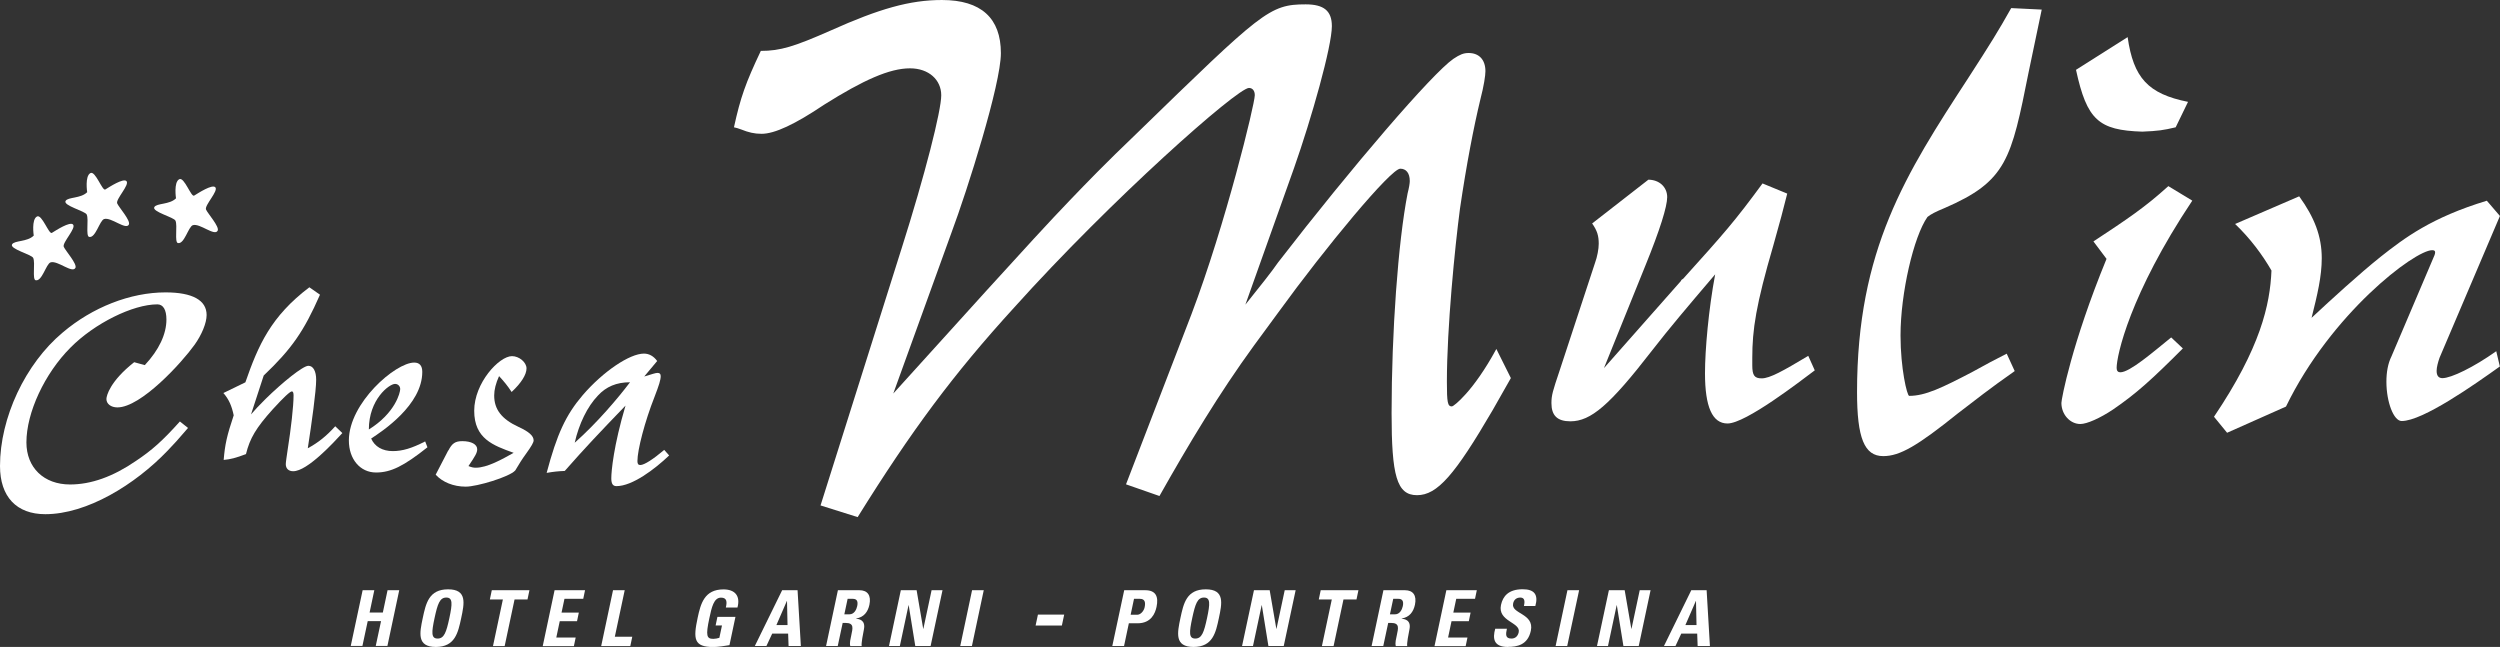
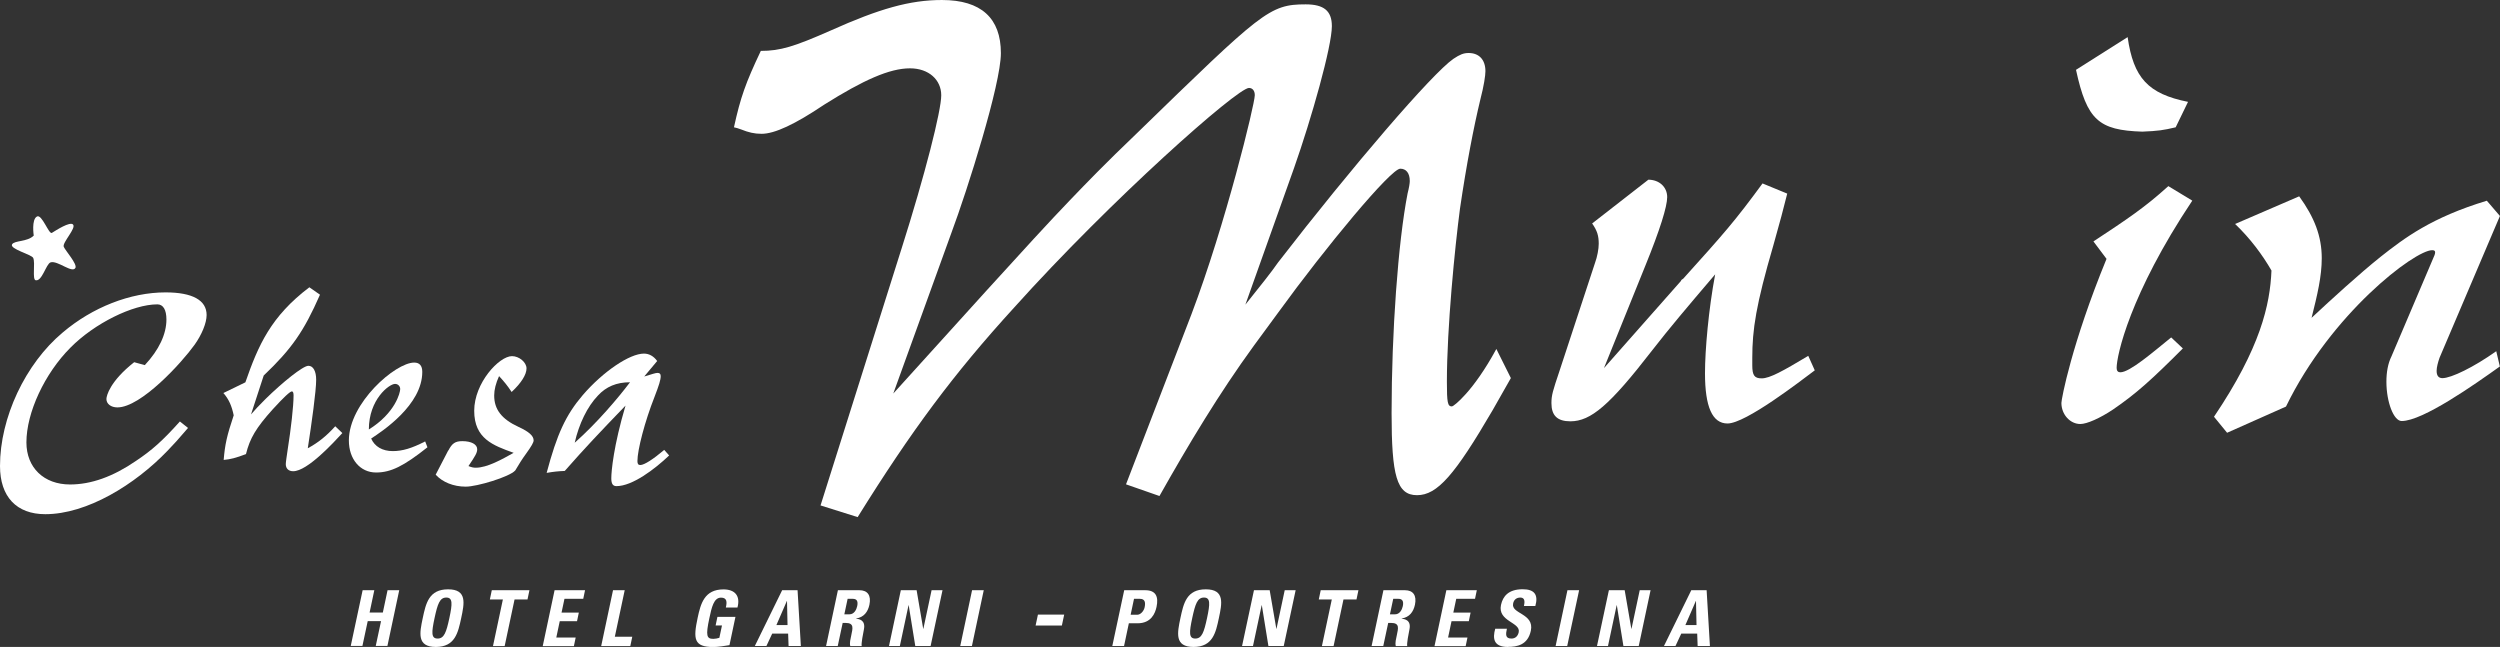
<svg xmlns="http://www.w3.org/2000/svg" id="Ebene_1" width="117.86mm" height="30.5mm" viewBox="0 0 334.08 86.45">
  <rect x="0" y="0" width="334.08" height="86.45" fill="#333333" stroke="none" />
  <defs>
    <style>.cls-1{fill:#fff;}</style>
  </defs>
  <path class="cls-1" d="M120.44,33.34c3.21-10.11,5.34-18.56,5.34-20.61s-1.65-3.6-4.18-3.6c-2.72,0-6.22,1.56-11.47,4.86-3.89,2.62-6.61,3.89-8.36,3.89-.97,0-1.75-.19-2.72-.58-.49-.19-.58-.19-.97-.29.87-3.99,1.56-5.93,3.59-10.21,2.62,0,4.47-.58,9.33-2.72,6.51-2.92,10.59-4.08,14.87-4.08,5.25,0,7.88,2.43,7.88,7.1,0,4.18-4.47,18.27-6.61,24.01l-7.77,21.48c6.8-7.48,18.47-20.51,23.62-25.85,2.24-2.33,4.57-4.76,8.94-8.94C168.65,1.55,169.62.58,174.48.58c2.43,0,3.5.87,3.5,2.91,0,2.72-2.72,12.34-5.05,18.95l-6.51,18.27c1.94-2.43,3.5-4.37,4.37-5.64,9.91-12.83,20.61-25.27,23.43-27.21.87-.58,1.36-.78,2.04-.78,1.36,0,2.24.87,2.24,2.43,0,.58-.2,1.94-.68,3.79-.87,3.6-1.85,8.65-2.72,14.58-.68,5.15-1.75,15.94-1.75,23.13,0,2.82.1,3.3.68,3.3.2,0,2.82-1.94,5.93-7.68l1.94,3.89-2.43,4.28c-5.05,8.65-7.39,11.37-10.11,11.37s-3.4-2.62-3.4-10.98c0-10.79.87-22.84,2.14-29.35.2-.78.29-1.36.29-1.65,0-1.07-.49-1.65-1.27-1.65-1.26,0-9.91,10.4-16.33,19.25l-3.21,4.37c-4.67,6.41-8.75,13.22-12.64,20.12l-4.47-1.56,8.75-22.74c4.57-12.05,8.46-28.09,8.46-29.26,0-.58-.29-.97-.78-.97-1.55,0-18.37,14.87-31.39,29.36-8.07,8.84-13.71,16.43-20.9,27.99l-4.96-1.56,10.79-34.21Z" />
  <path class="cls-1" d="M220.26,24.01c1.46,0,2.53.97,2.53,2.33,0,1.26-.97,4.37-2.91,9.14l-5.54,13.71,10.3-11.66c0-.1.1-.19.29-.29,5.44-6.03,6.9-7.68,10.6-12.73l3.3,1.36c-.58,2.33-.87,3.4-1.85,6.9-2.33,7.97-2.82,11.28-2.82,15.07v.97c0,1.36.29,1.75,1.26,1.75,1.07,0,2.82-.97,6.22-3.01l.87,1.94c-1.95,1.46-9.23,7.1-11.66,7.1-2.04,0-3.01-2.24-3.01-6.71,0-3.11.48-8.55,1.36-13.22-3.98,4.67-6.03,7.09-8.46,10.21-5.64,7.29-8.16,9.43-10.89,9.43-1.75,0-2.53-.78-2.53-2.43,0-1.07.19-1.65,1.07-4.28l4.76-14.48c.29-.78.49-1.85.49-2.53,0-1.07-.2-1.75-.88-2.72l7.49-5.83Z" />
-   <path class="cls-1" d="M269.25,49.57c-3.6,2.53-5.15,3.79-7.58,5.64-5.44,4.37-7.78,5.74-10.01,5.74-2.53,0-3.5-2.43-3.5-8.55,0-19.05,6.51-29.16,14.87-41.99,3.01-4.66,3.98-6.22,5.73-9.33l4.08.2-1.75,8.36c-2.33,11.66-2.92,14.58-11.28,18.18-1.17.49-1.75.78-2.24,1.17-1.85,2.62-3.6,10.2-3.6,15.84,0,4.37.87,8.07,1.16,8.07,2.14,0,4.37-1.07,8.46-3.21,1.95-1.07,2.82-1.55,4.57-2.43l1.07,2.33Z" />
  <path class="cls-1" d="M284.32,4.96c.78,5.44,2.72,7.58,8.07,8.65l-1.65,3.4c-1.65.39-2.33.49-4.47.58-5.83-.19-7.39-1.55-8.85-8.26l6.9-4.37ZM291.7,46.56c-4.18,4.18-6.22,6.03-9.33,8.16-1.75,1.17-3.5,1.94-4.37,1.94-1.36,0-2.53-1.26-2.53-2.82,0-.49,1.36-7.87,6.03-19.25l-1.75-2.33c4.57-3.01,6.9-4.57,10.01-7.39l3.2,1.94c-8.36,12.54-10.11,20.71-10.11,22.36,0,.39.19.58.49.58,1.26,0,4.28-2.62,6.8-4.66l1.55,1.46Z" />
  <path class="cls-1" d="M307.25,26.24c2.04,2.82,3.01,5.34,3.01,8.26,0,2.43-.58,4.86-1.36,7.97,2.72-2.53,6.32-5.83,9.23-8.16,3.21-2.53,6.8-5.25,14.19-7.49l1.75,2.04-8.07,18.95c-.2.58-.39,1.26-.39,1.75,0,.68.29.97.78.97,1.16,0,4.18-1.46,7.19-3.6l.48,2.04c-3.4,2.43-10.3,7.29-13.12,7.29-1.07,0-2.04-2.53-2.04-5.25,0-1.26.2-2.43.68-3.4l5.54-13.02c.19-.39.29-.68.29-.87s-.1-.29-.39-.29c-2.33,0-13.51,8.46-19.54,20.9l-7.87,3.5-1.75-2.14c6.22-9.23,7.49-14.97,7.68-19.54-1.17-2.04-2.82-4.28-4.86-6.22l8.55-3.69Z" />
  <path class="cls-1" d="M25.14,57.17c-1.17,1.38-2.12,2.42-2.76,3.07-4.36,4.54-10.76,8.47-16.33,8.47-3.84,0-6.05-2.33-6.05-6.44,0-6.44,3.37-13.65,8.38-17.84,3.97-3.37,9.03-5.36,13.74-5.36,3.59,0,5.49,1.04,5.49,3.02,0,1.08-.65,2.63-1.6,3.97-1.73,2.42-7.17,8.38-10.32,8.38-.86,0-1.47-.47-1.47-1.12,0-.43.48-2.38,3.71-4.92l1.42.39c1.9-2.03,2.89-4.15,2.89-6.09,0-1.3-.43-2.03-1.21-2.03-3.28,0-8.42,2.55-11.62,5.79-3.45,3.46-5.88,8.68-5.88,12.66,0,3.37,2.33,5.62,5.83,5.62,2.81,0,5.74-1.04,8.81-3.15,2.12-1.42,3.5-2.63,5.87-5.27l1.08.86Z" />
  <path class="cls-1" d="M33.56,55.36c.56-.65.99-1.12,1.95-2.07,2.2-2.16,4.97-4.41,5.7-4.41.65,0,1.04.73,1.04,1.86,0,1.51-.6,5.79-1.12,9.16,1.38-.74,2.5-1.64,3.67-2.94l.95.91c-1.12,1.21-4.66,5.1-6.57,5.1-.6,0-.99-.34-.99-.95,0-.26.13-1.08.26-1.99.43-2.72.78-5.74.78-7.21,0-.35-.09-.52-.22-.52-.26,0-1.12.82-2.55,2.38-2.25,2.5-3.07,3.89-3.59,6-1.38.52-2.03.69-2.98.78.17-2.07.43-3.24,1.34-5.96-.26-1.25-.65-2.16-1.38-2.98l2.94-1.43c1.73-4.97,3.41-8.81,8.55-12.7l1.42.99c-2.16,4.92-3.8,7.26-7.52,10.8l-1.69,5.18Z" />
  <path class="cls-1" d="M49.29,57.39c0-4.02,2.72-6.09,3.5-6.09.39,0,.69.3.69.69,0,.47-.65,3.2-4.19,5.4ZM56.81,58.99c-1.77.91-3.03,1.29-4.32,1.29-1.38,0-2.42-.6-2.89-1.68,1.51-.99,6.83-4.49,6.83-8.9,0-.82-.35-1.25-1.08-1.25-2.5,0-8.73,5.4-8.73,10.41,0,2.5,1.51,4.28,3.63,4.28,1.99,0,3.71-.86,6.87-3.37l-.3-.78Z" />
  <path class="cls-1" d="M59.92,60.2c.48-.95.91-1.25,1.86-1.25,1.21,0,1.99.43,1.99,1.08,0,.48-.26.91-1.17,2.25.43.17.65.22.99.22,1.51,0,3.5-1.12,5.05-1.99-2.76-.99-5.27-1.9-5.27-5.62s3.33-7.3,5.05-7.3c.95,0,1.94.82,1.94,1.64s-.69,1.94-1.99,3.15c-.56-.86-1.04-1.43-1.68-2.12-.43.95-.65,1.81-.65,2.59,0,1.86.99,3.15,3.24,4.19,1.42.65,2.03,1.21,2.03,1.81,0,.26-.26.74-1.04,1.82-.48.65-.91,1.34-1.42,2.2-.78.86-5.1,2.16-6.61,2.16-1.64,0-3.11-.6-4.02-1.6l1.68-3.24Z" />
  <path class="cls-1" d="M84.19,51.08c-1.6,2.12-4.41,5.44-7.39,8.08.56-2.5,1.69-4.84,3.11-6.31,1.08-1.17,2.46-1.77,4.28-1.77ZM88.77,60.11c-1.47,1.25-2.68,2.03-3.2,2.03-.26,0-.39-.13-.39-.52,0-1.51.99-5.31,2.29-8.6.6-1.56.82-2.25.82-2.76,0-.3-.13-.43-.43-.43-.26,0-.74.17-1.77.48l1.73-2.07c-.47-.65-1.08-.99-1.77-.99-1.9,0-5.44,2.38-8.16,5.53-2.29,2.68-3.46,5.23-4.84,10.41.99-.17,1.51-.22,2.42-.26,2.77-3.15,4.54-5.01,8.12-8.73-1.6,5.4-1.9,8.77-1.9,9.72,0,.73.21,1.04.69,1.04,2.12,0,5.1-2.25,7.04-4.1l-.65-.73Z" />
-   <path class="cls-1" d="M29.09,30.82c.26-.53-1.33-2.29-1.56-2.82-.23-.57,1.73-2.52,1.23-2.99-.43-.4-2.22.76-2.82,1.13-.4.23-1.33-2.56-1.99-2.19-.76.4-.43,2.55-.43,2.55-.86.86-2.55.63-2.89,1.16-.4.63,2.62,1.36,2.82,1.83.3.66-.16,2.89.33,2.99.86.17,1.39-2.19,1.99-2.39.93-.3,2.92,1.53,3.32.73Z" />
-   <path class="cls-1" d="M17.22,30c.26-.53-1.33-2.29-1.56-2.82-.23-.56,1.73-2.52,1.23-2.99-.43-.4-2.22.76-2.82,1.13-.4.23-1.33-2.56-1.99-2.19-.76.4-.43,2.55-.43,2.55-.86.86-2.55.63-2.88,1.16-.4.63,2.62,1.36,2.82,1.83.3.66-.17,2.89.33,2.99.86.17,1.39-2.19,1.99-2.39.93-.3,2.92,1.53,3.32.73Z" />
  <path class="cls-1" d="M10.08,35.8c.26-.53-1.33-2.29-1.56-2.82-.23-.56,1.73-2.52,1.23-2.99-.43-.4-2.22.76-2.82,1.13-.4.23-1.33-2.55-1.99-2.19-.76.4-.43,2.55-.43,2.55-.86.86-2.55.63-2.89,1.16-.4.63,2.62,1.36,2.82,1.83.3.66-.16,2.89.33,2.98.86.17,1.39-2.19,1.99-2.39.93-.3,2.92,1.53,3.32.73Z" />
  <path class="cls-1" d="M51.16,81.85l.63-2.98h1.56l-1.58,7.45h-1.56l.71-3.32h-1.78l-.71,3.32h-1.56l1.59-7.45h1.56l-.63,2.98h1.79Z" />
  <path class="cls-1" d="M58.48,85.33c-.88,0-.82-.82-.41-2.74.41-1.91.7-2.74,1.57-2.74s.82.82.41,2.74c-.41,1.91-.7,2.74-1.57,2.74ZM58.24,86.45c2.57,0,2.97-1.9,3.39-3.85.42-1.97.82-3.85-1.75-3.85s-2.97,1.88-3.39,3.85c-.41,1.95-.82,3.85,1.75,3.85Z" />
  <path class="cls-1" d="M70.75,78.87l-.26,1.24h-1.73l-1.32,6.22h-1.56l1.32-6.22h-1.74l.26-1.24h5.03Z" />
  <path class="cls-1" d="M72.53,86.32l1.58-7.45h4.07l-.24,1.15h-2.51l-.39,1.84h2.31l-.24,1.15h-2.31l-.46,2.18h2.59l-.24,1.15h-4.15Z" />
  <path class="cls-1" d="M80.34,86.32l1.58-7.45h1.56l-1.32,6.22h2.33l-.26,1.24h-3.89Z" />
  <path class="cls-1" d="M97,81.16c.16-.69.17-1.3-.65-1.3-.97,0-1.25,1.31-1.56,2.76-.5,2.33-.36,2.75.53,2.75.26,0,.55-.06.81-.14l.35-1.65h-.85l.24-1.15h2.41l-.8,3.78c-.44.08-1.54.25-2.16.25-2.62,0-2.69-1.09-2.09-3.91.4-1.88.9-3.79,3.45-3.79,1.53,0,2.29.86,1.87,2.42h-1.55Z" />
  <path class="cls-1" d="M105.24,83.53h-1.49l1.4-3.22h.02l.07,3.22ZM102.42,86.32l.77-1.65h2.13l.06,1.65h1.64l-.44-7.45h-2.06l-3.65,7.45h1.54Z" />
  <path class="cls-1" d="M113.27,80.02h.69c.5,0,.74.27.59.98-.1.47-.41,1.09-1.03,1.09h-.69l.44-2.07ZM112.59,83.24h.4c1.2,0,.95.75.77,1.64-.1.49-.25.99-.14,1.45h1.53c-.08-.31.19-1.71.29-2.19.28-1.34-.71-1.42-1.04-1.47v-.02c1.05-.17,1.57-.88,1.78-1.83.27-1.27-.26-1.95-1.33-1.95h-2.88l-1.58,7.45h1.56l.66-3.09Z" />
  <path class="cls-1" d="M118.8,86.32l1.58-7.45h2.11l.88,5.16h.02l1.1-5.16h1.46l-1.59,7.45h-2.05l-.88-5.45h-.02l-1.16,5.45h-1.46Z" />
  <path class="cls-1" d="M128.32,86.32l1.58-7.45h1.56l-1.58,7.45h-1.56Z" />
  <path class="cls-1" d="M151.55,80.02h.78c.7,0,.76.52.63,1.13-.1.49-.53,1-1,1h-.87l.45-2.13ZM148.65,86.32h1.56l.64-3.03h1.16c1.83,0,2.36-1.34,2.54-2.19.29-1.36-.08-2.23-1.51-2.23h-2.81l-1.59,7.45Z" />
  <path class="cls-1" d="M159.73,85.33c-.88,0-.82-.82-.41-2.74.41-1.91.7-2.74,1.57-2.74s.82.82.41,2.74c-.41,1.91-.7,2.74-1.57,2.74ZM159.49,86.45c2.57,0,2.98-1.9,3.39-3.85.42-1.97.82-3.85-1.75-3.85s-2.97,1.88-3.39,3.85c-.41,1.95-.82,3.85,1.75,3.85Z" />
  <path class="cls-1" d="M165.98,86.32l1.59-7.45h2.1l.89,5.16h.02l1.1-5.16h1.46l-1.59,7.45h-2.05l-.88-5.45h-.02l-1.16,5.45h-1.46Z" />
  <path class="cls-1" d="M181.53,78.87l-.26,1.24h-1.74l-1.32,6.22h-1.56l1.32-6.22h-1.74l.26-1.24h5.03Z" />
  <path class="cls-1" d="M186.18,80.02h.69c.49,0,.74.27.59.98-.1.47-.41,1.09-1.03,1.09h-.69l.44-2.07ZM185.49,83.24h.4c1.2,0,.95.75.77,1.64-.1.49-.25.99-.14,1.45h1.53c-.08-.31.19-1.71.29-2.19.29-1.34-.71-1.42-1.04-1.47v-.02c1.05-.17,1.57-.88,1.78-1.83.27-1.27-.26-1.95-1.33-1.95h-2.88l-1.58,7.45h1.56l.66-3.09Z" />
  <path class="cls-1" d="M191.7,86.32l1.58-7.45h4.07l-.24,1.15h-2.51l-.39,1.84h2.31l-.24,1.15h-2.31l-.46,2.18h2.59l-.24,1.15h-4.15Z" />
  <path class="cls-1" d="M201.5,86.45c-1.93,0-2.05-1.14-1.69-2.43h1.56c-.15.71-.25,1.31.61,1.31.53,0,.86-.34.97-.85.28-1.34-2.84-1.42-2.37-3.64.25-1.17,1.01-2.1,2.9-2.1,1.52,0,2.13.68,1.69,2.24h-1.52c.12-.56.14-1.13-.48-1.13-.51,0-.87.28-.97.8-.3,1.41,2.86,1.29,2.37,3.63-.41,1.93-1.87,2.16-3.06,2.16Z" />
  <path class="cls-1" d="M207.88,86.32l1.58-7.45h1.56l-1.59,7.45h-1.56Z" />
  <path class="cls-1" d="M213.41,86.32l1.59-7.45h2.11l.89,5.16h.02l1.1-5.16h1.45l-1.58,7.45h-2.05l-.88-5.45h-.02l-1.16,5.45h-1.46Z" />
-   <path class="cls-1" d="M226.71,83.53h-1.49l1.4-3.22h.02l.07,3.22ZM223.9,86.32l.77-1.65h2.13l.06,1.65h1.64l-.44-7.45h-2.05l-3.65,7.45h1.54Z" />
+   <path class="cls-1" d="M226.71,83.53h-1.49l1.4-3.22h.02l.07,3.22ZM223.9,86.32l.77-1.65h2.13l.06,1.65h1.64l-.44-7.45h-2.05l-3.65,7.45Z" />
  <path class="cls-1" d="M142.21,82.13l-.31,1.46h-3.51l.31-1.46h3.51Z" />
</svg>